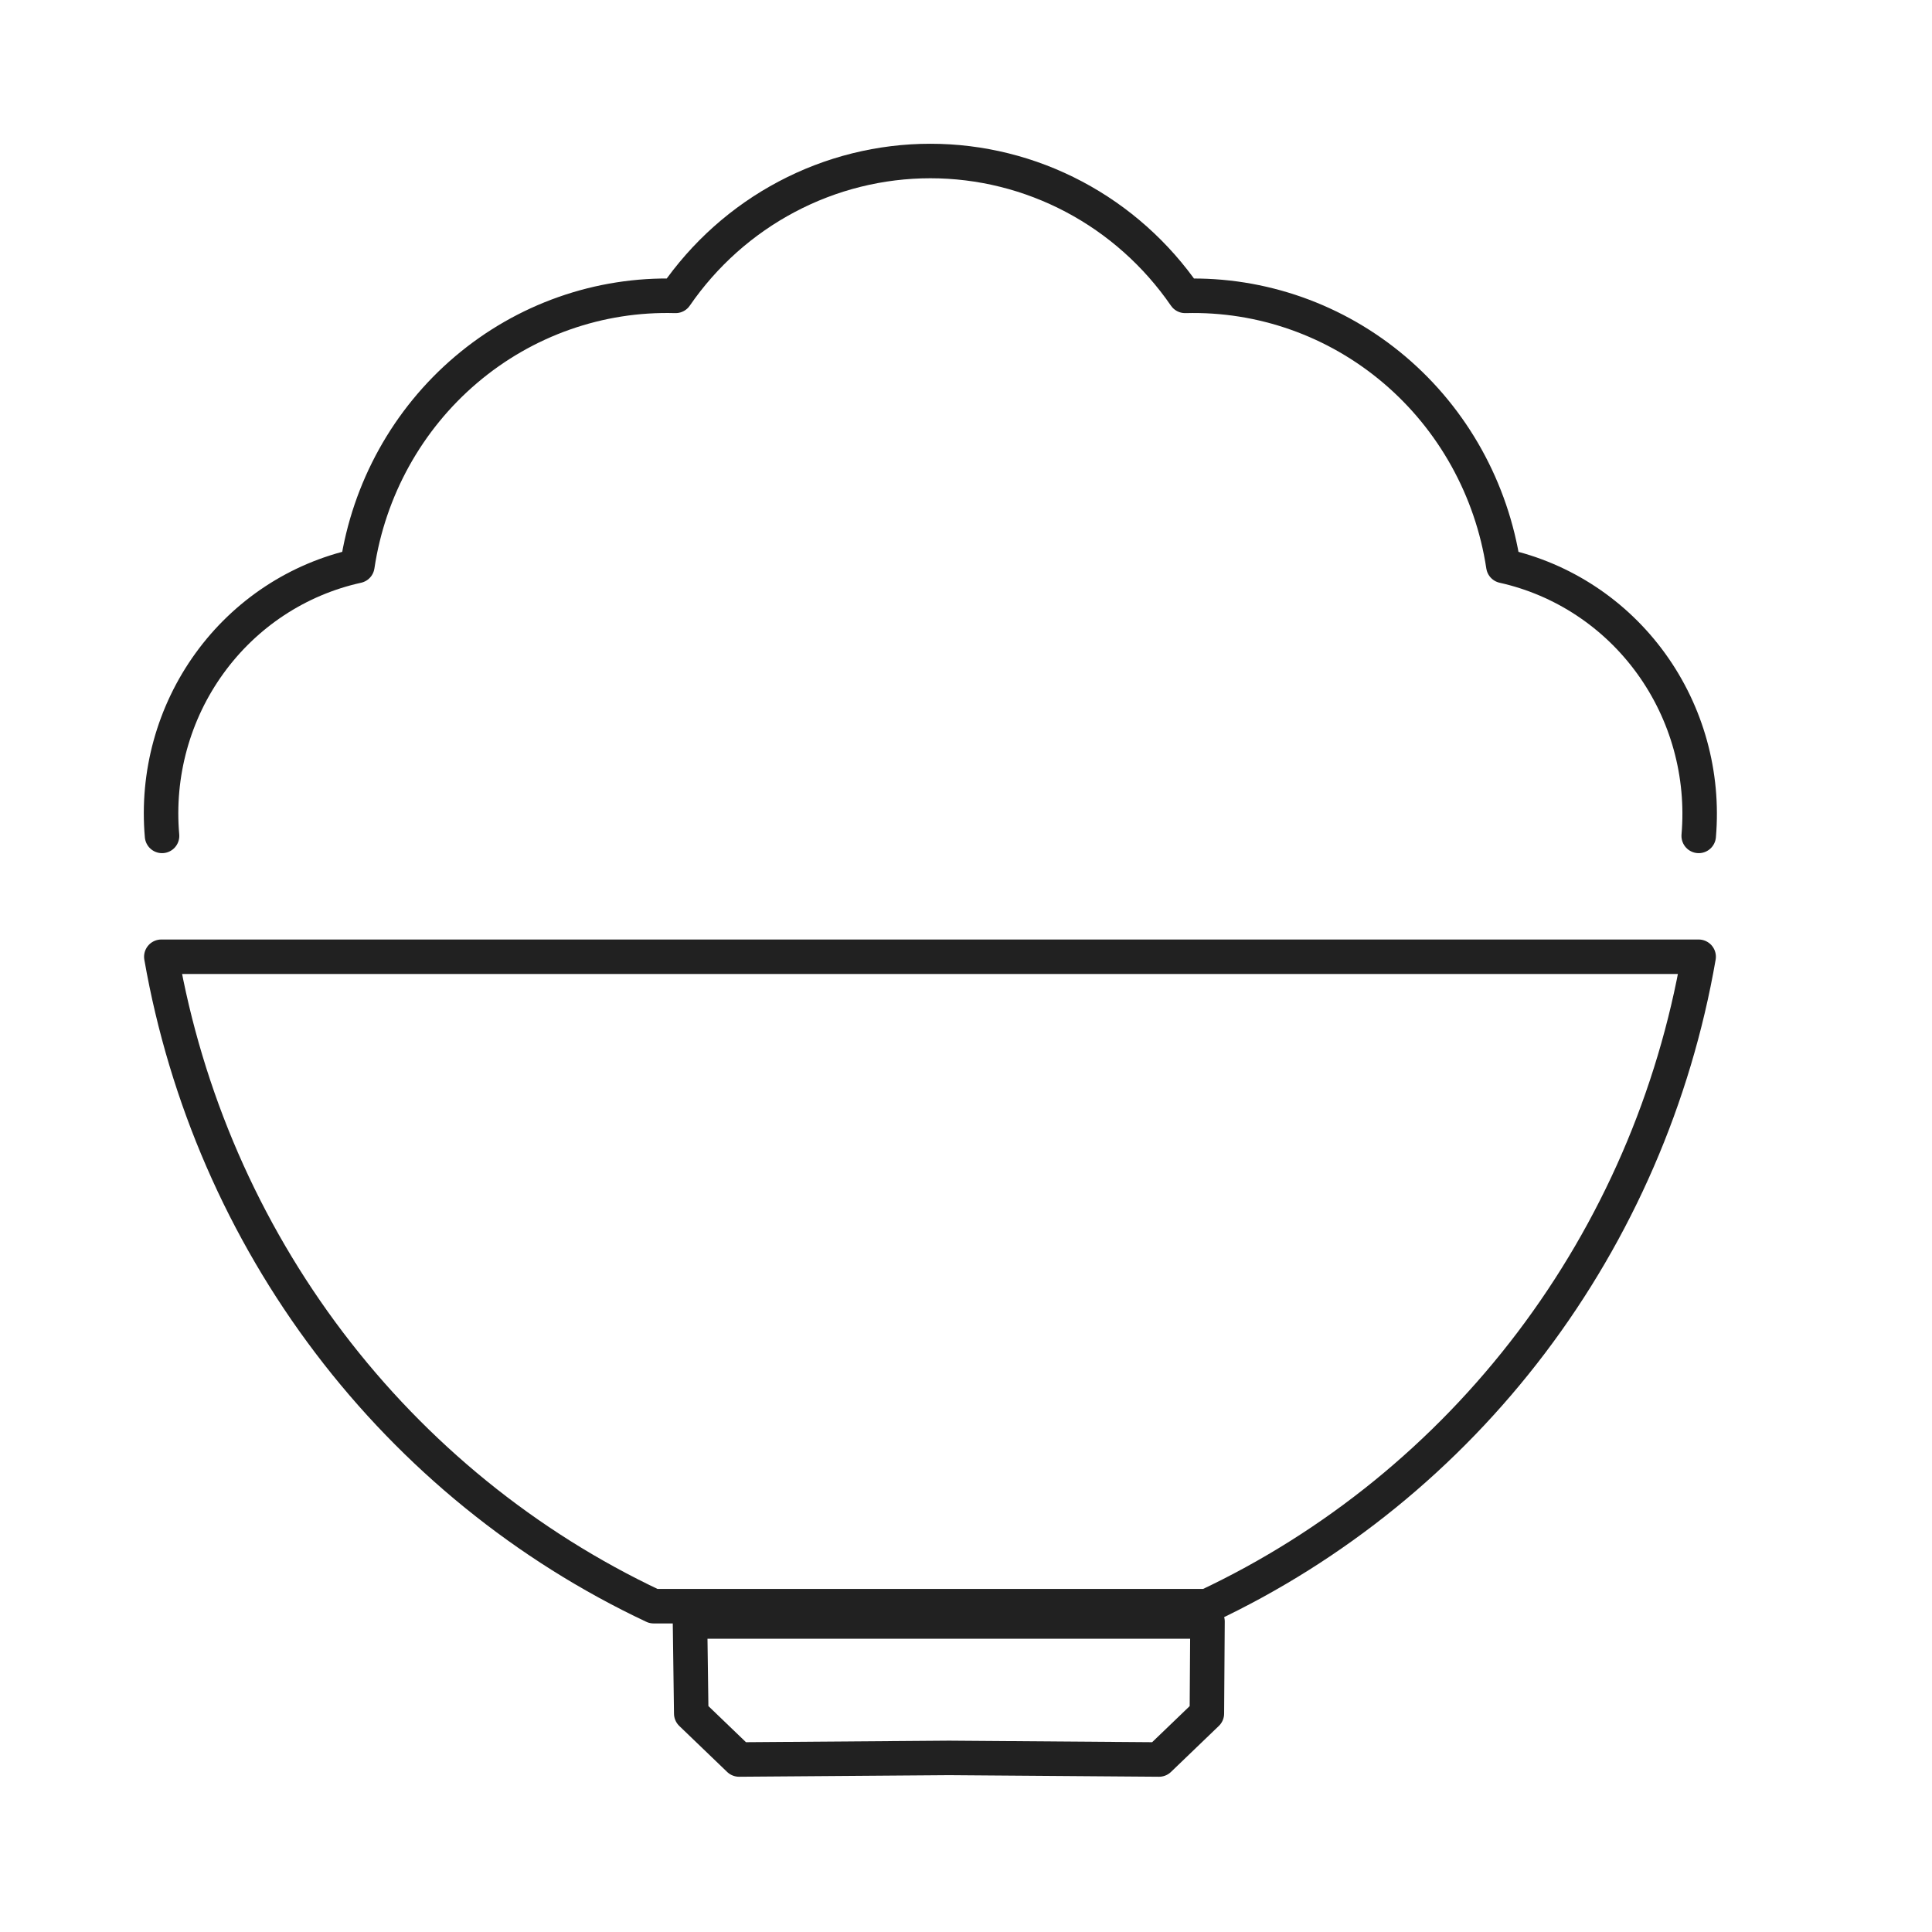
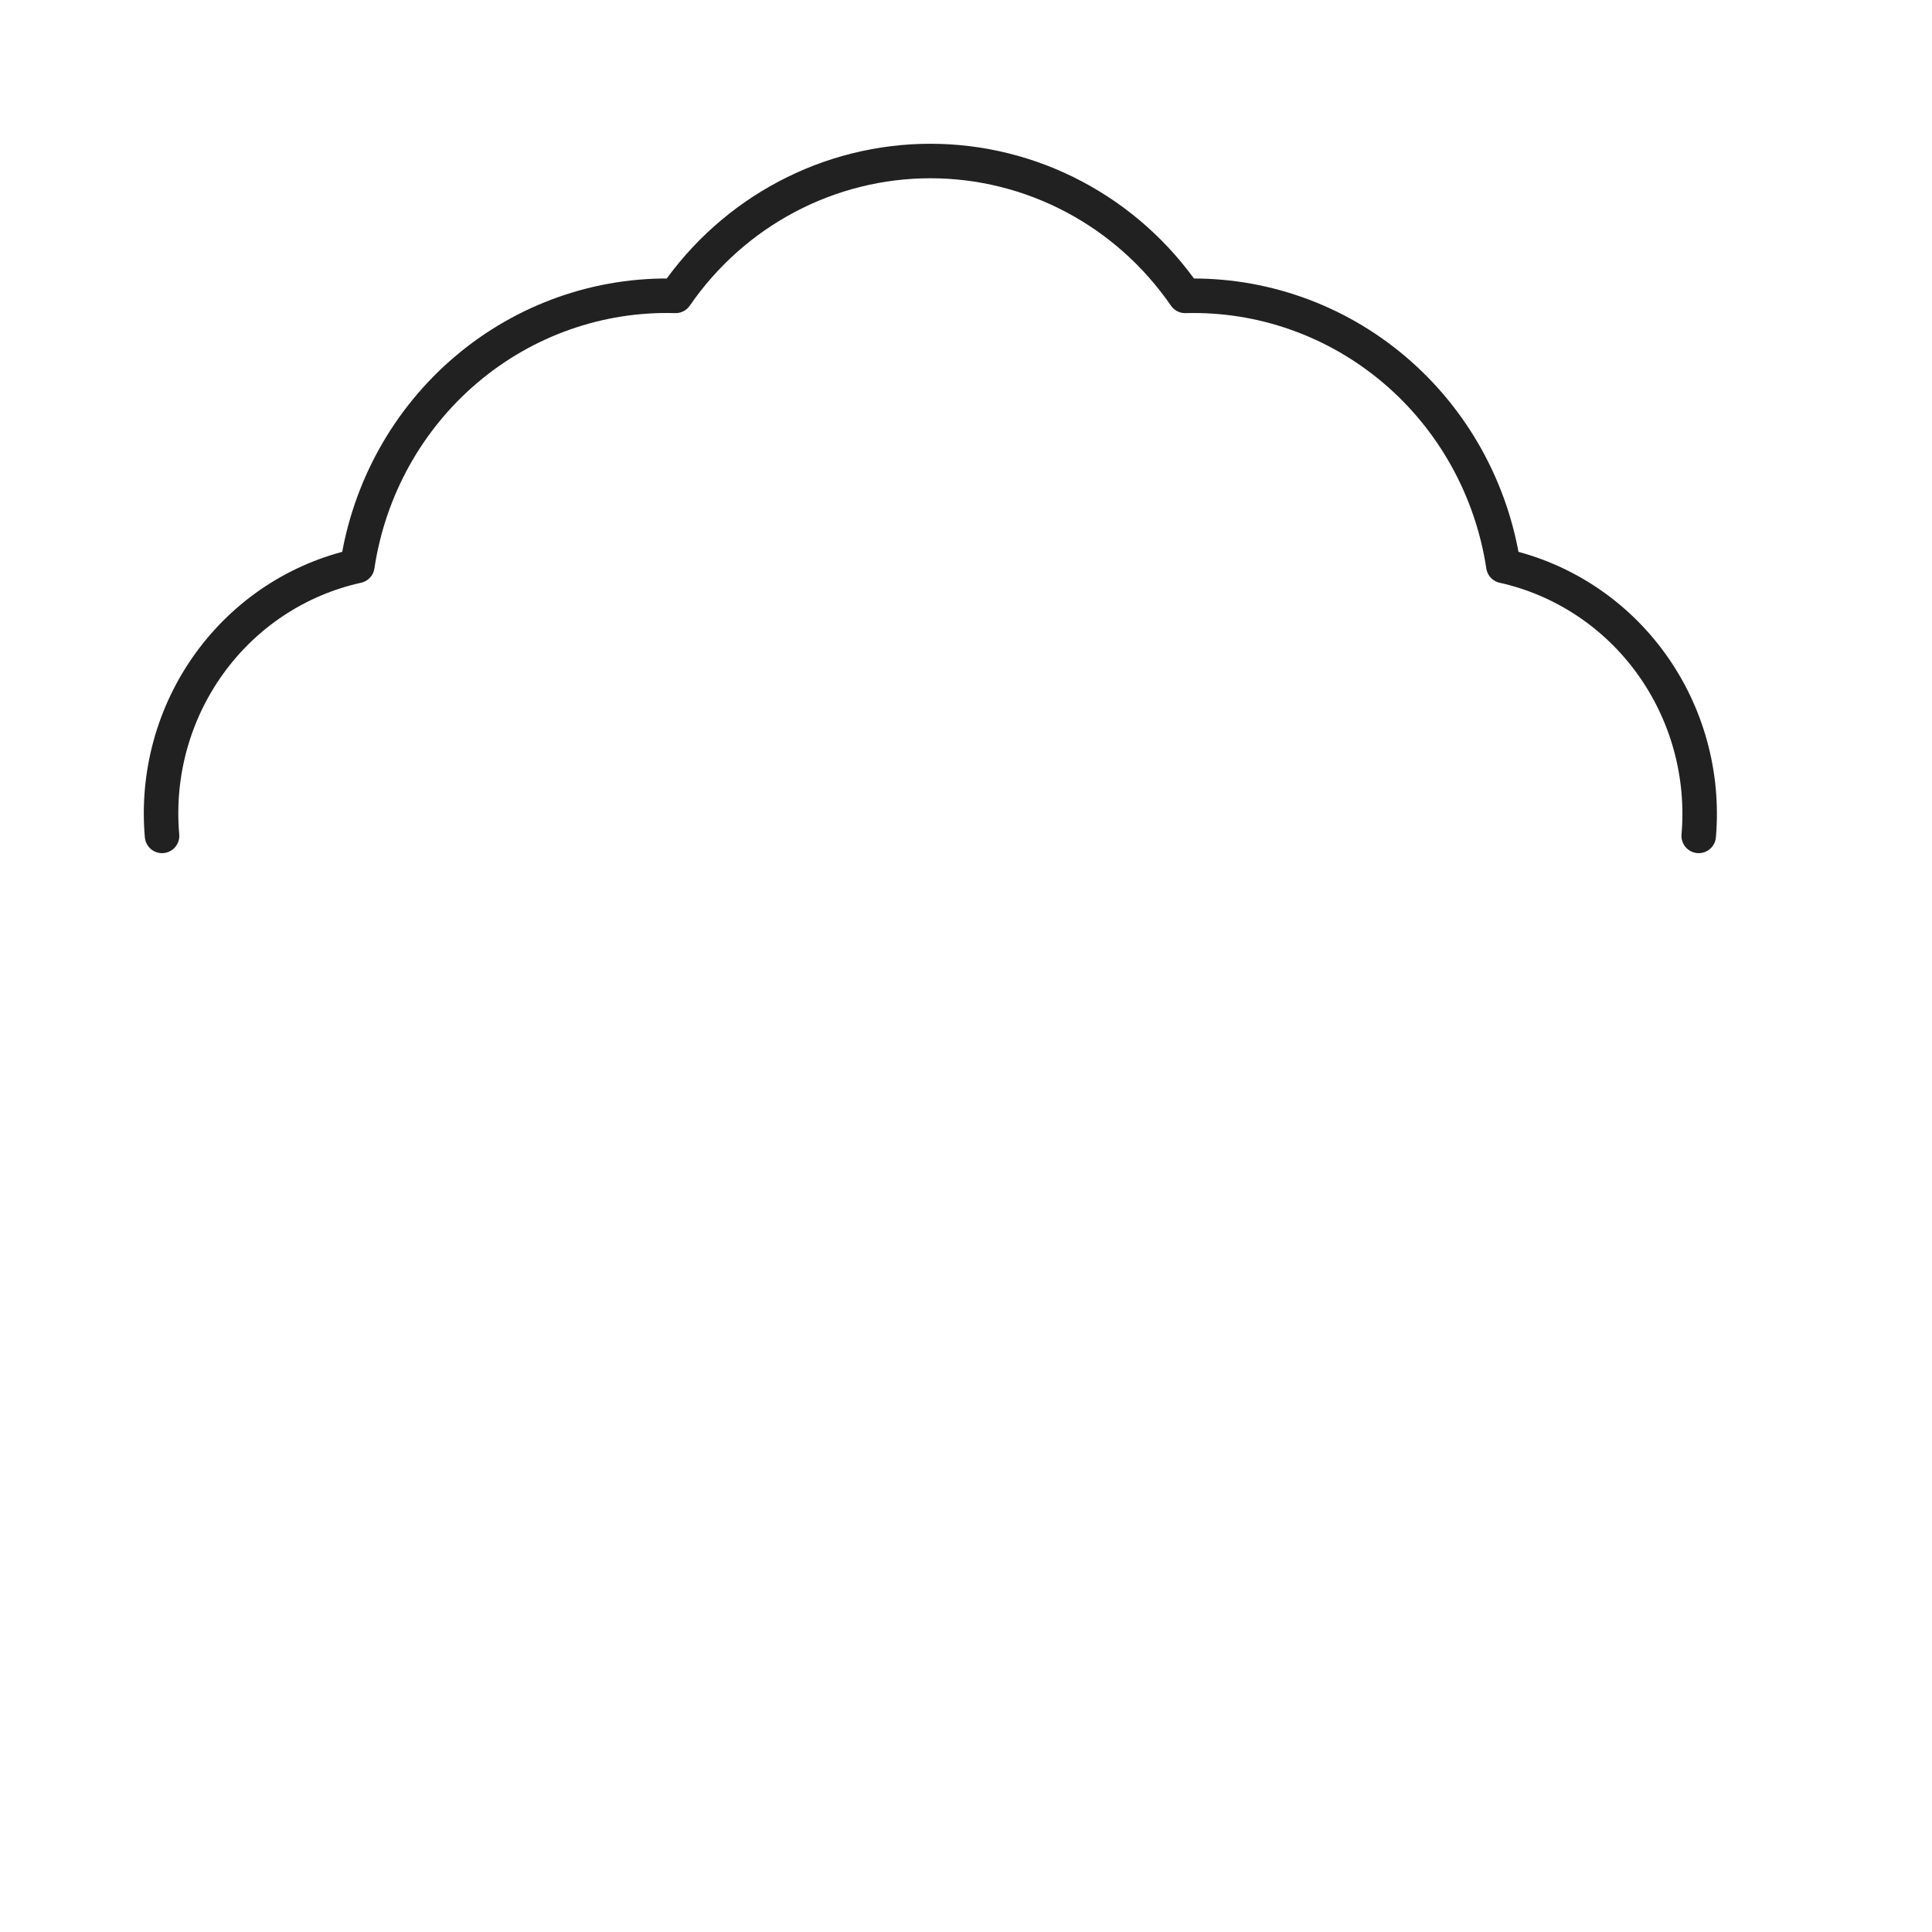
<svg xmlns="http://www.w3.org/2000/svg" width="56" height="56" viewBox="0 0 56 56" fill="none">
-   <path d="M26.956 27.732H4.676C5.389 31.805 7.058 35.642 9.542 38.919C12.026 42.196 15.252 44.816 18.945 46.556H34.986C38.678 44.818 41.903 42.198 44.384 38.921C46.865 35.643 48.53 31.805 49.236 27.732H26.956Z" stroke="#212121" stroke-linecap="round" stroke-linejoin="round" />
-   <path d="M27.509 47H20L20.036 49.667L21.423 51L27.509 50.954L33.595 51L34.982 49.667L35 47H27.509Z" stroke="#212121" stroke-linecap="round" stroke-linejoin="round" />
  <path d="M49.238 24.229C49.391 22.449 48.901 20.672 47.859 19.232C46.817 17.791 45.295 16.786 43.576 16.403C43.239 14.181 42.117 12.16 40.419 10.719C38.721 9.278 36.564 8.516 34.352 8.576C33.521 7.369 32.416 6.383 31.131 5.703C29.845 5.022 28.417 4.667 26.967 4.667C25.518 4.667 24.09 5.022 22.804 5.703C21.518 6.383 20.413 7.369 19.582 8.576C17.37 8.512 15.211 9.272 13.512 10.714C11.813 12.156 10.691 14.179 10.358 16.403C8.638 16.782 7.113 17.786 6.071 19.228C5.028 20.669 4.54 22.448 4.697 24.229" stroke="#212121" stroke-linecap="round" stroke-linejoin="round" />
</svg>